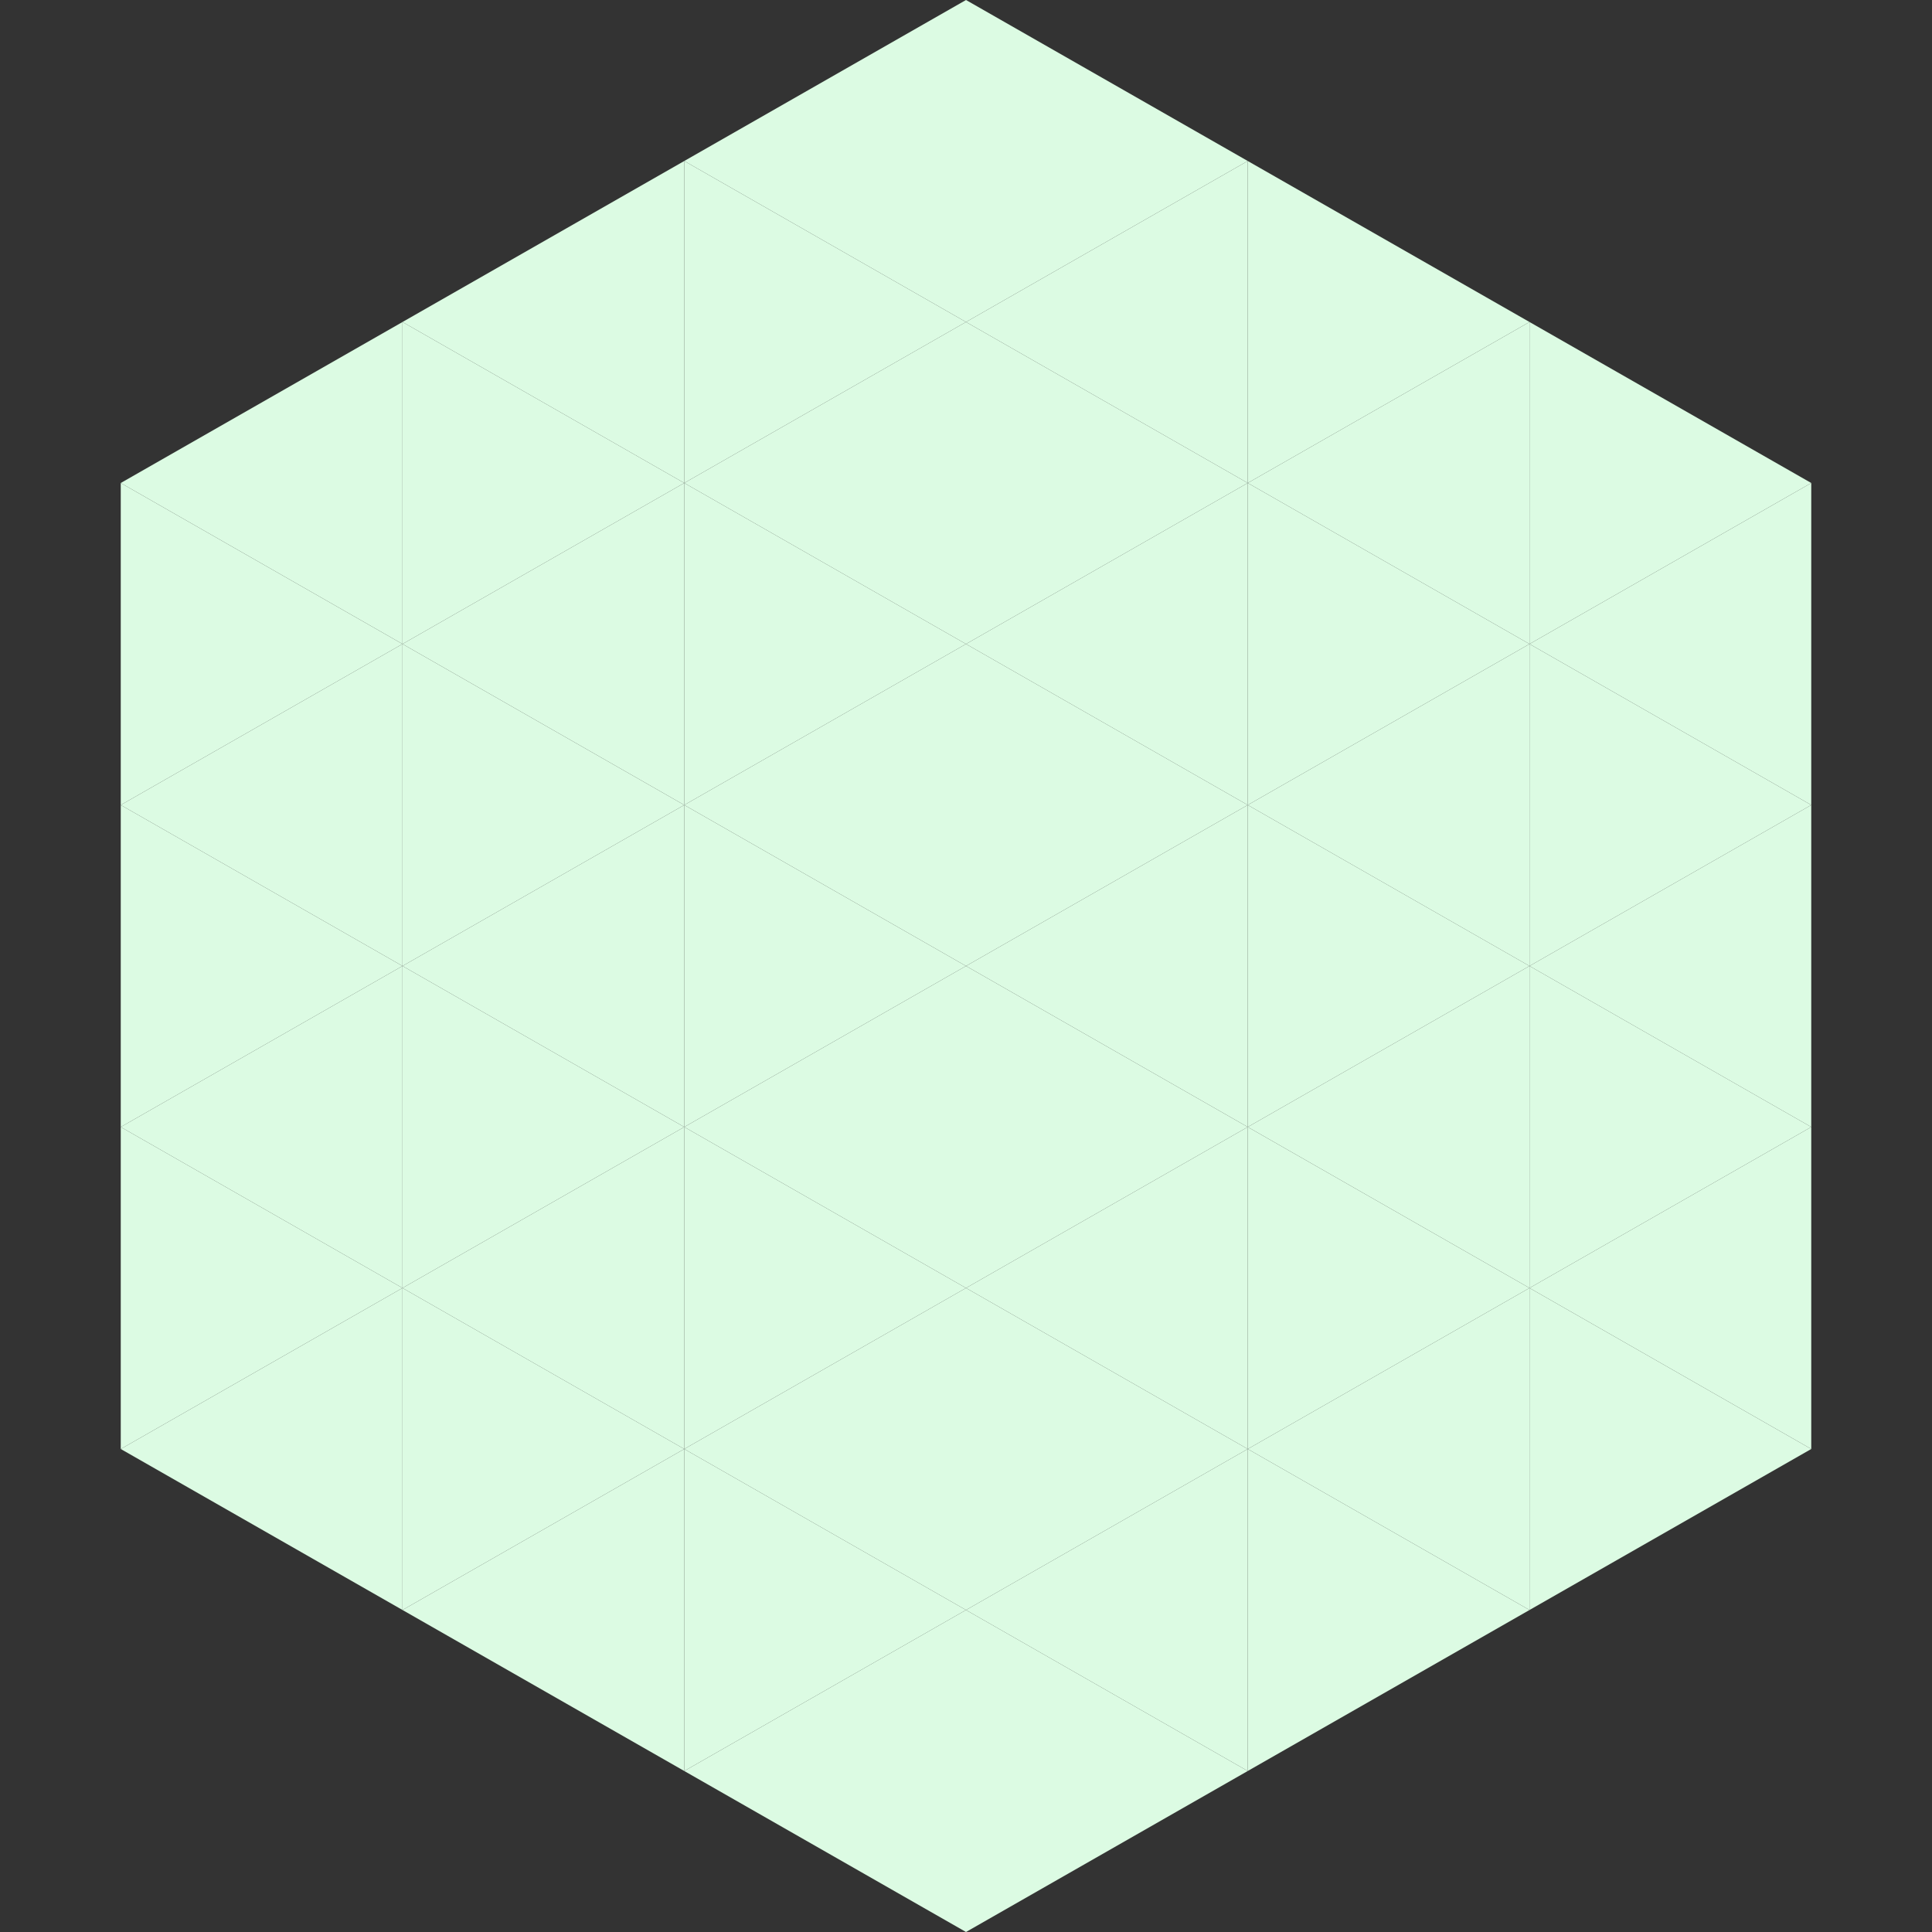
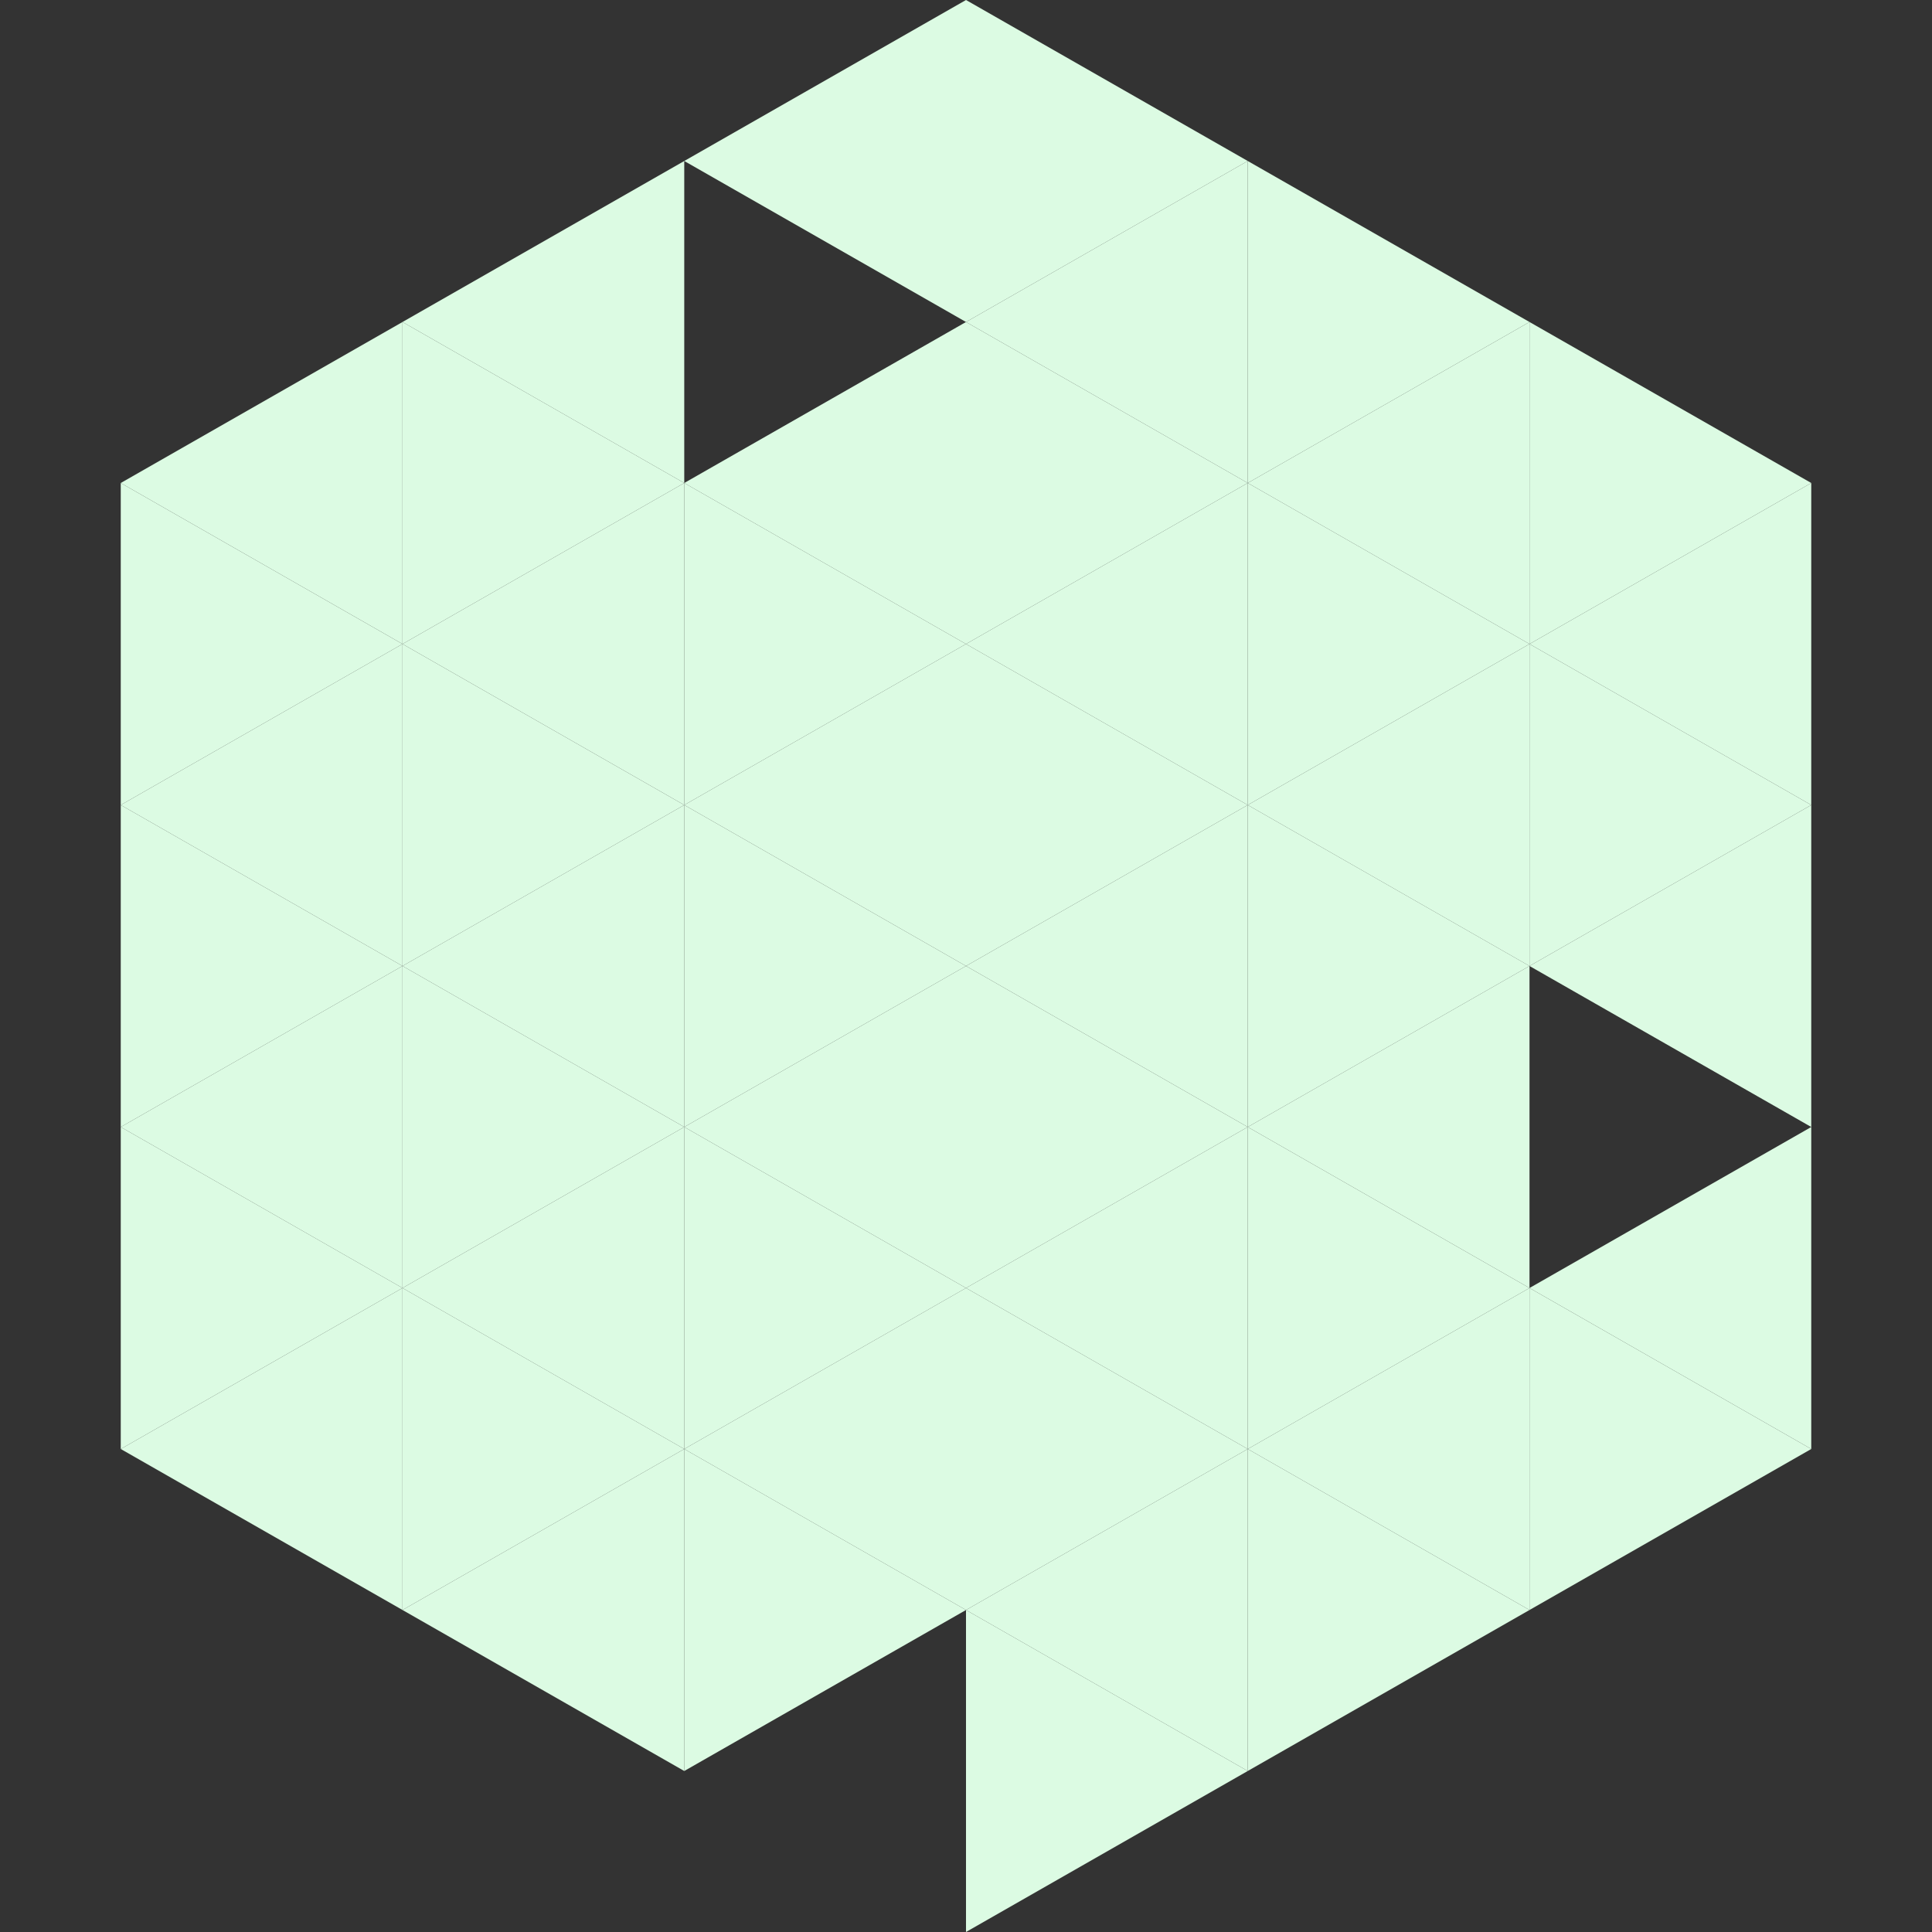
<svg xmlns="http://www.w3.org/2000/svg" width="240" height="240">
  <rect width="100%" height="100%" fill="#333333" stroke="none" />
  <polygon points="50,40 15,60 50,80" style="fill:rgb(220,251,227)" />
  <polygon points="190,40 225,60 190,80" style="fill:rgb(220,251,227)" />
  <polygon points="15,60 50,80 15,100" style="fill:rgb(220,251,227)" />
  <polygon points="225,60 190,80 225,100" style="fill:rgb(220,251,227)" />
  <polygon points="50,80 15,100 50,120" style="fill:rgb(220,251,227)" />
  <polygon points="190,80 225,100 190,120" style="fill:rgb(220,251,227)" />
  <polygon points="15,100 50,120 15,140" style="fill:rgb(220,251,227)" />
  <polygon points="225,100 190,120 225,140" style="fill:rgb(220,251,227)" />
  <polygon points="50,120 15,140 50,160" style="fill:rgb(220,251,227)" />
-   <polygon points="190,120 225,140 190,160" style="fill:rgb(220,251,227)" />
  <polygon points="15,140 50,160 15,180" style="fill:rgb(220,251,227)" />
  <polygon points="225,140 190,160 225,180" style="fill:rgb(220,251,227)" />
  <polygon points="50,160 15,180 50,200" style="fill:rgb(220,251,227)" />
  <polygon points="190,160 225,180 190,200" style="fill:rgb(220,251,227)" />
  <polygon points="15,180 50,200 15,220" style="fill:rgb(255,255,255); fill-opacity:0" />
  <polygon points="225,180 190,200 225,220" style="fill:rgb(255,255,255); fill-opacity:0" />
  <polygon points="50,0 85,20 50,40" style="fill:rgb(255,255,255); fill-opacity:0" />
  <polygon points="190,0 155,20 190,40" style="fill:rgb(255,255,255); fill-opacity:0" />
  <polygon points="85,20 50,40 85,60" style="fill:rgb(220,251,227)" />
  <polygon points="155,20 190,40 155,60" style="fill:rgb(220,251,227)" />
  <polygon points="50,40 85,60 50,80" style="fill:rgb(220,251,227)" />
  <polygon points="190,40 155,60 190,80" style="fill:rgb(220,251,227)" />
  <polygon points="85,60 50,80 85,100" style="fill:rgb(220,251,227)" />
  <polygon points="155,60 190,80 155,100" style="fill:rgb(220,251,227)" />
  <polygon points="50,80 85,100 50,120" style="fill:rgb(220,251,227)" />
  <polygon points="190,80 155,100 190,120" style="fill:rgb(220,251,227)" />
  <polygon points="85,100 50,120 85,140" style="fill:rgb(220,251,227)" />
  <polygon points="155,100 190,120 155,140" style="fill:rgb(220,251,227)" />
  <polygon points="50,120 85,140 50,160" style="fill:rgb(220,251,227)" />
  <polygon points="190,120 155,140 190,160" style="fill:rgb(220,251,227)" />
  <polygon points="85,140 50,160 85,180" style="fill:rgb(220,251,227)" />
  <polygon points="155,140 190,160 155,180" style="fill:rgb(220,251,227)" />
  <polygon points="50,160 85,180 50,200" style="fill:rgb(220,251,227)" />
  <polygon points="190,160 155,180 190,200" style="fill:rgb(220,251,227)" />
  <polygon points="85,180 50,200 85,220" style="fill:rgb(220,251,227)" />
  <polygon points="155,180 190,200 155,220" style="fill:rgb(220,251,227)" />
  <polygon points="120,0 85,20 120,40" style="fill:rgb(220,251,227)" />
  <polygon points="120,0 155,20 120,40" style="fill:rgb(220,251,227)" />
-   <polygon points="85,20 120,40 85,60" style="fill:rgb(220,251,227)" />
  <polygon points="155,20 120,40 155,60" style="fill:rgb(220,251,227)" />
  <polygon points="120,40 85,60 120,80" style="fill:rgb(220,251,227)" />
  <polygon points="120,40 155,60 120,80" style="fill:rgb(220,251,227)" />
  <polygon points="85,60 120,80 85,100" style="fill:rgb(220,251,227)" />
  <polygon points="155,60 120,80 155,100" style="fill:rgb(220,251,227)" />
  <polygon points="120,80 85,100 120,120" style="fill:rgb(220,251,227)" />
  <polygon points="120,80 155,100 120,120" style="fill:rgb(220,251,227)" />
  <polygon points="85,100 120,120 85,140" style="fill:rgb(220,251,227)" />
  <polygon points="155,100 120,120 155,140" style="fill:rgb(220,251,227)" />
  <polygon points="120,120 85,140 120,160" style="fill:rgb(220,251,227)" />
  <polygon points="120,120 155,140 120,160" style="fill:rgb(220,251,227)" />
  <polygon points="85,140 120,160 85,180" style="fill:rgb(220,251,227)" />
  <polygon points="155,140 120,160 155,180" style="fill:rgb(220,251,227)" />
  <polygon points="120,160 85,180 120,200" style="fill:rgb(220,251,227)" />
  <polygon points="120,160 155,180 120,200" style="fill:rgb(220,251,227)" />
  <polygon points="85,180 120,200 85,220" style="fill:rgb(220,251,227)" />
  <polygon points="155,180 120,200 155,220" style="fill:rgb(220,251,227)" />
-   <polygon points="120,200 85,220 120,240" style="fill:rgb(220,251,227)" />
  <polygon points="120,200 155,220 120,240" style="fill:rgb(220,251,227)" />
  <polygon points="85,220 120,240 85,260" style="fill:rgb(255,255,255); fill-opacity:0" />
  <polygon points="155,220 120,240 155,260" style="fill:rgb(255,255,255); fill-opacity:0" />
</svg>